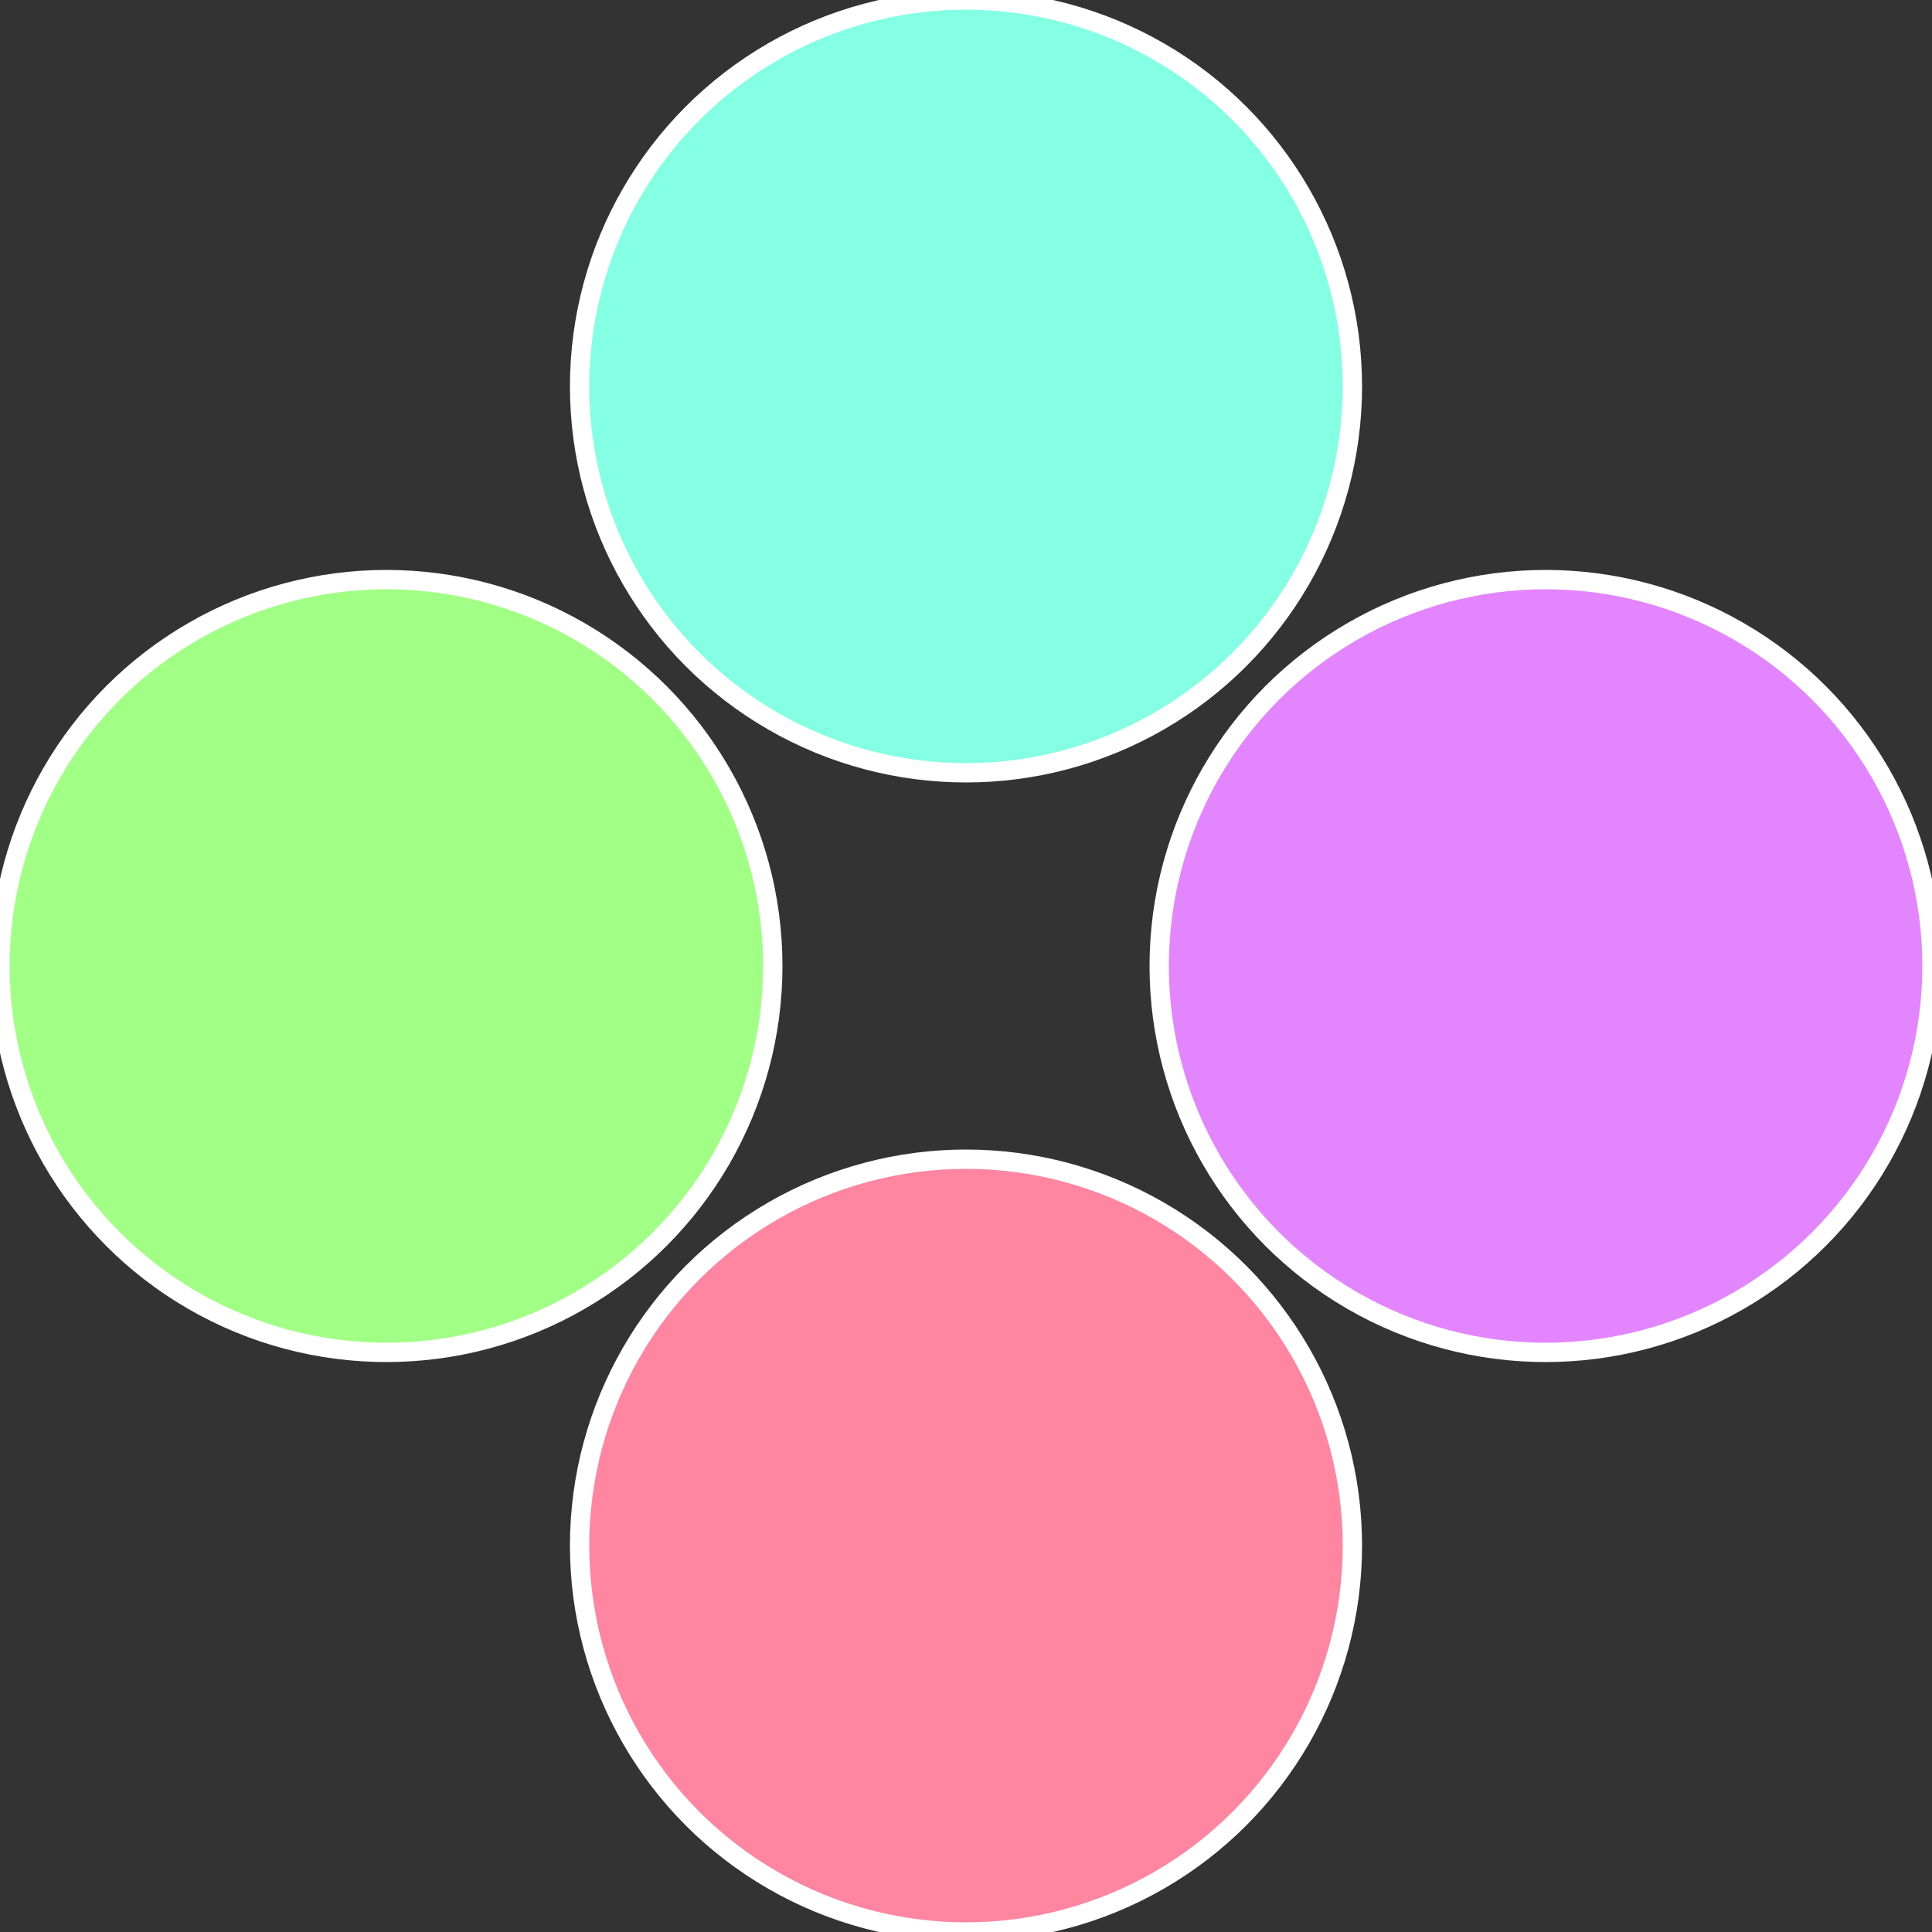
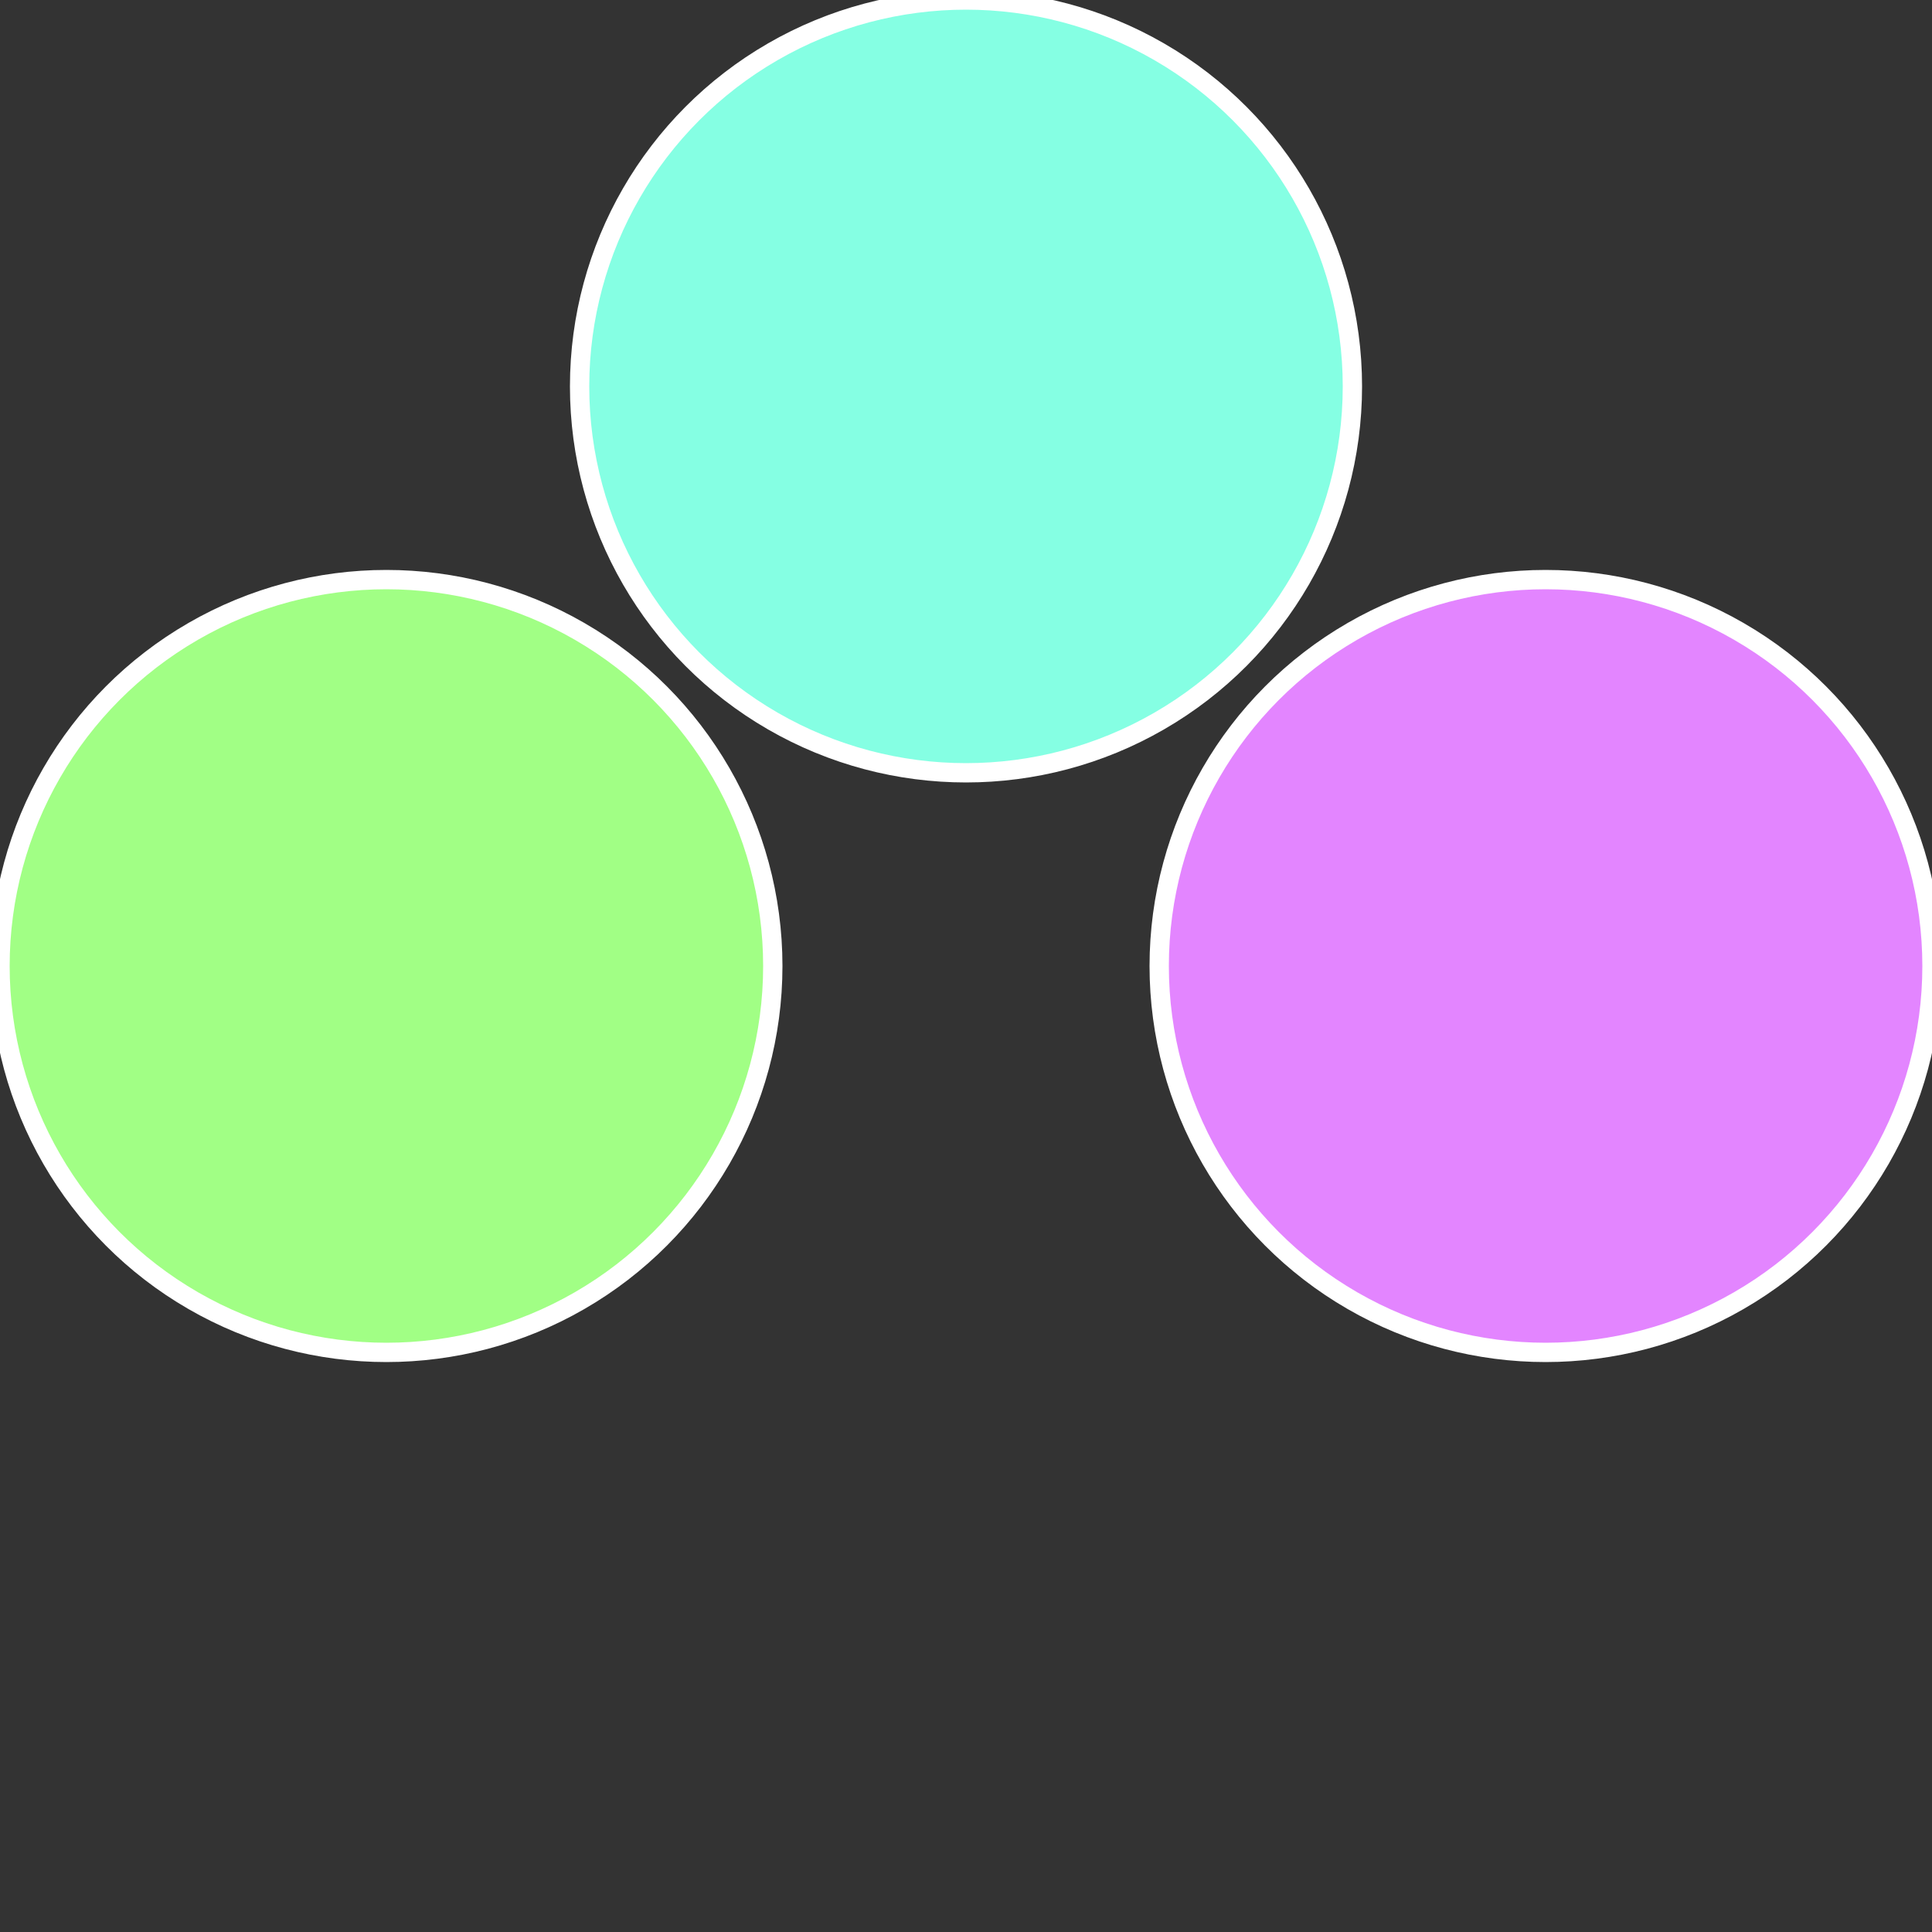
<svg xmlns="http://www.w3.org/2000/svg" width="500" height="500" viewBox="-1 -1 2 2">
  <rect x="-1" y="-1" width="2" height="2" fill="#333333" stroke="none" />
  <circle cx="0.6" cy="0" r="0.4" fill="#e385ff" stroke="#fff" stroke-width="1%" />
-   <circle cx="3.6739403974421E-17" cy="0.6" r="0.4" fill="#ff85a1" stroke="#fff" stroke-width="1%" />
  <circle cx="-0.6" cy="7.3478807948841E-17" r="0.4" fill="#a1ff85" stroke="#fff" stroke-width="1%" />
  <circle cx="-1.1021821192326E-16" cy="-0.6" r="0.4" fill="#85ffe3" stroke="#fff" stroke-width="1%" />
</svg>